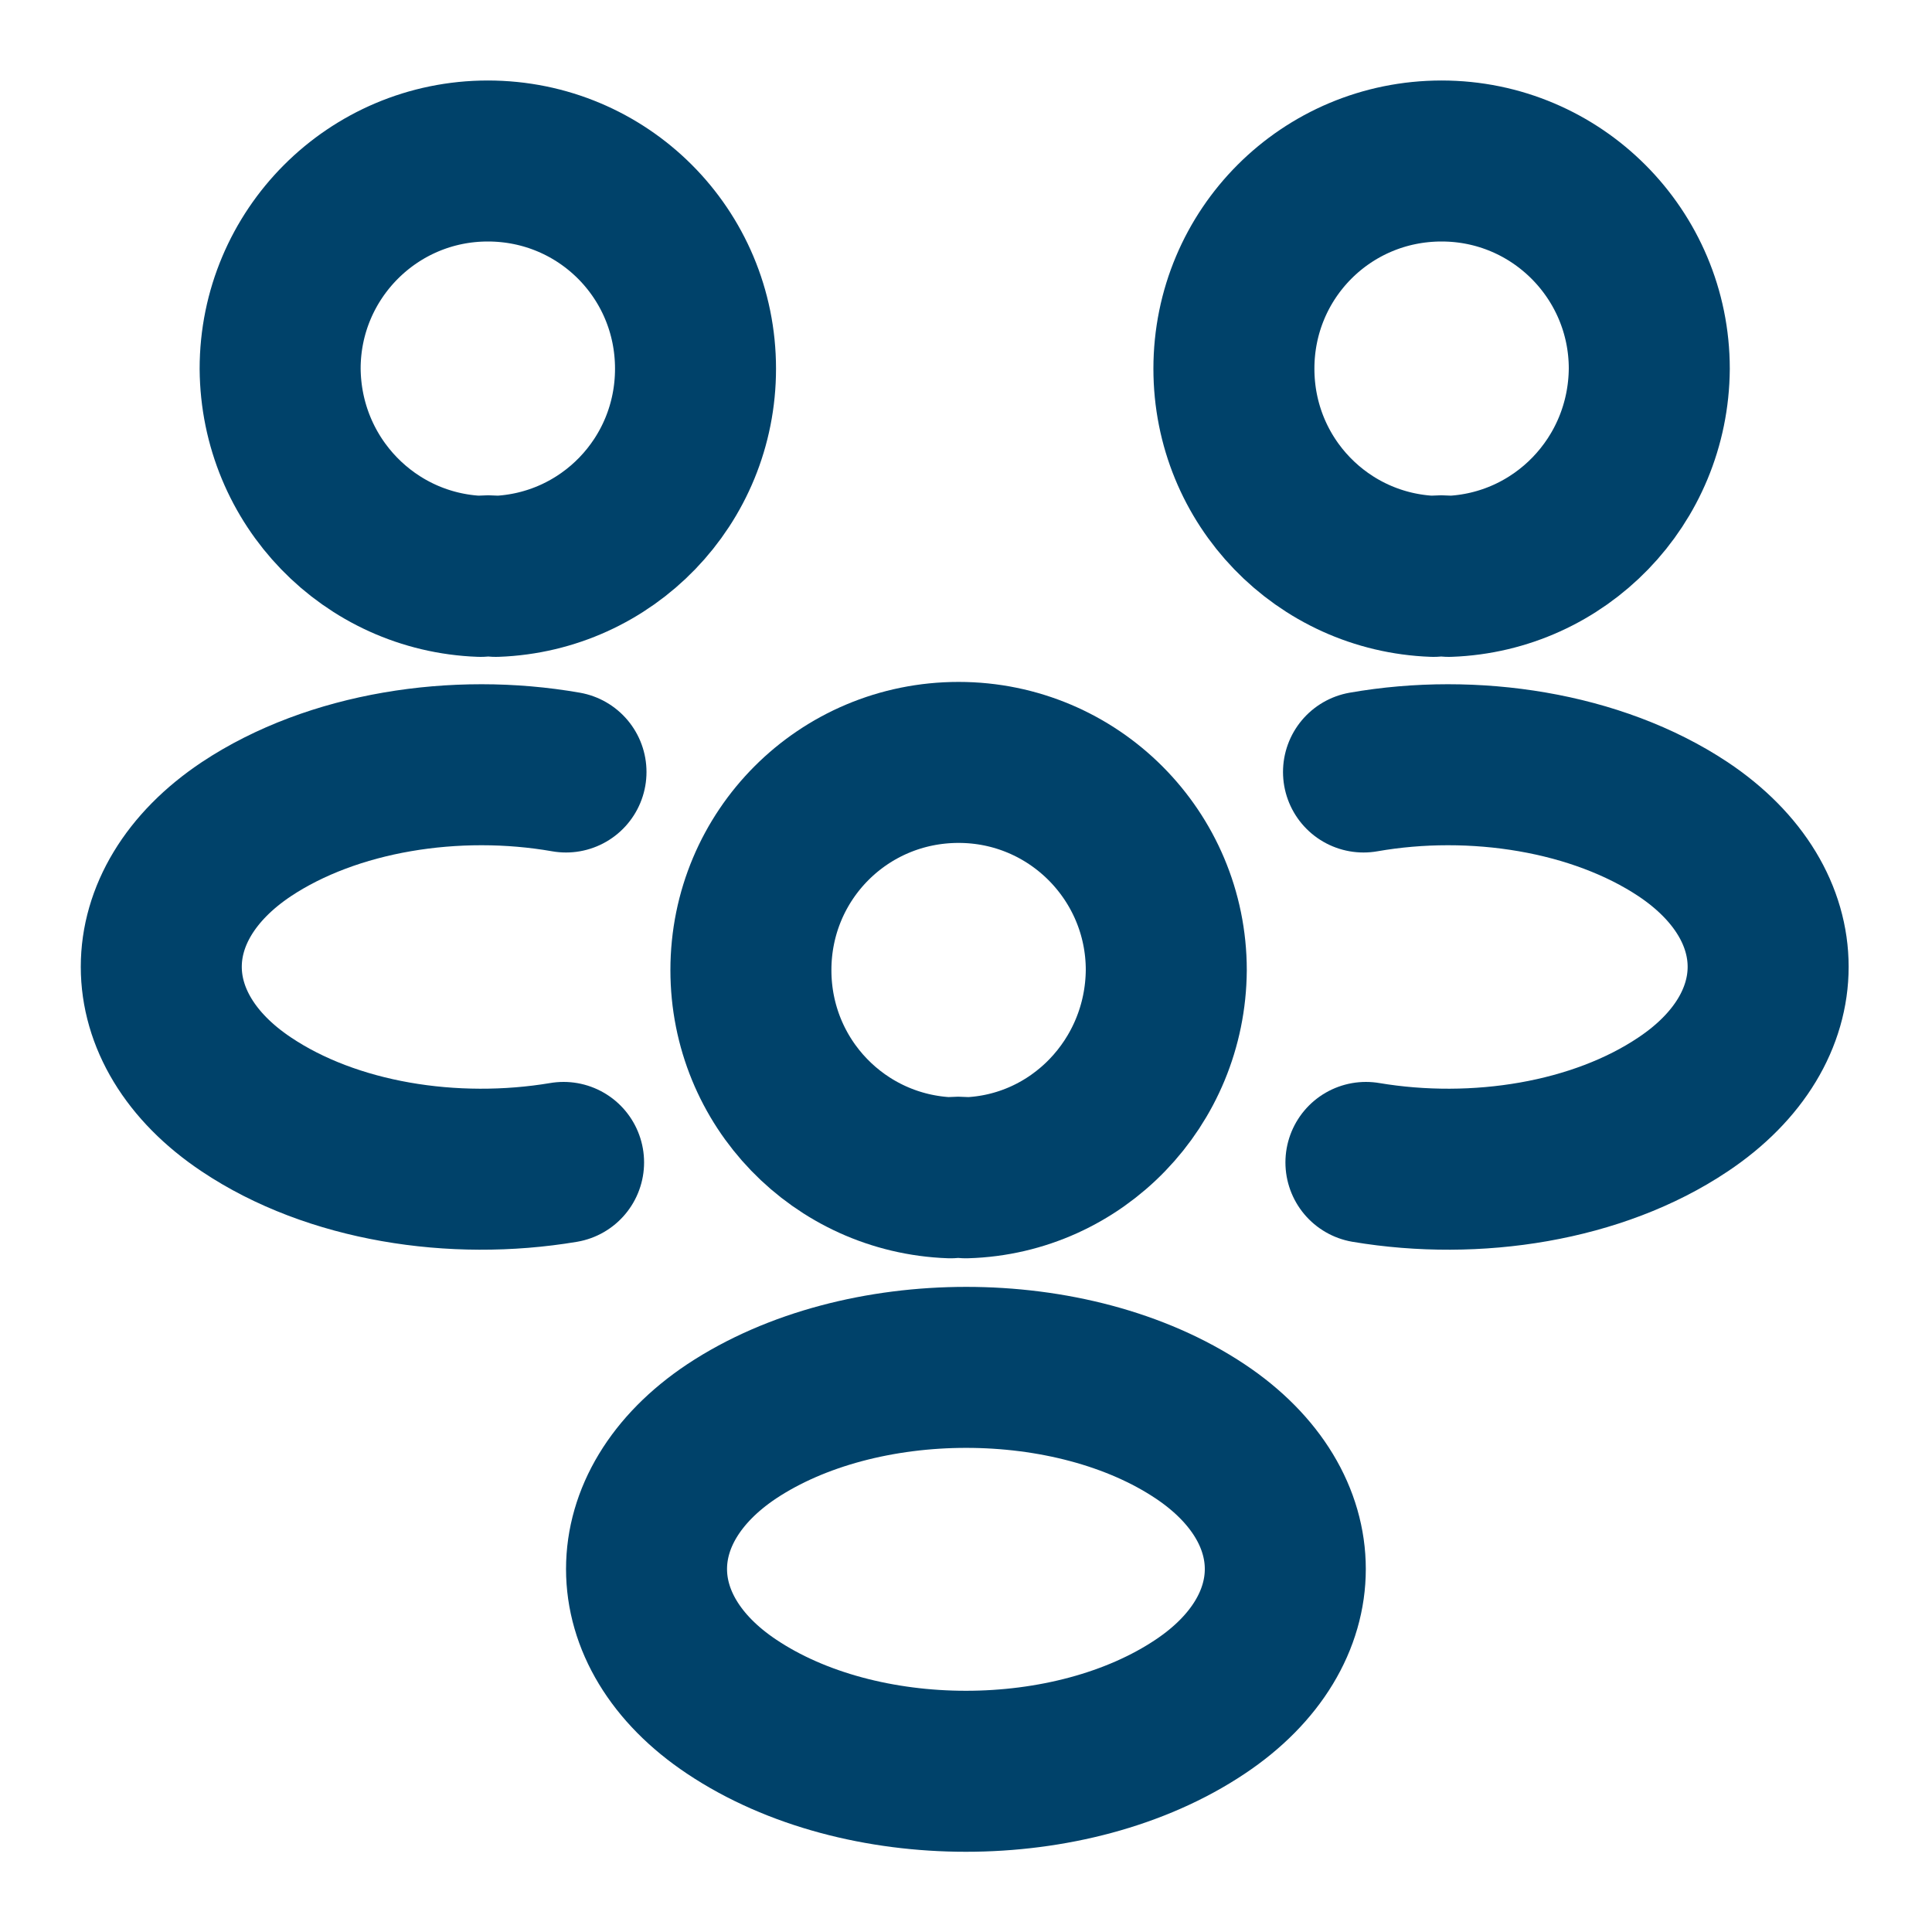
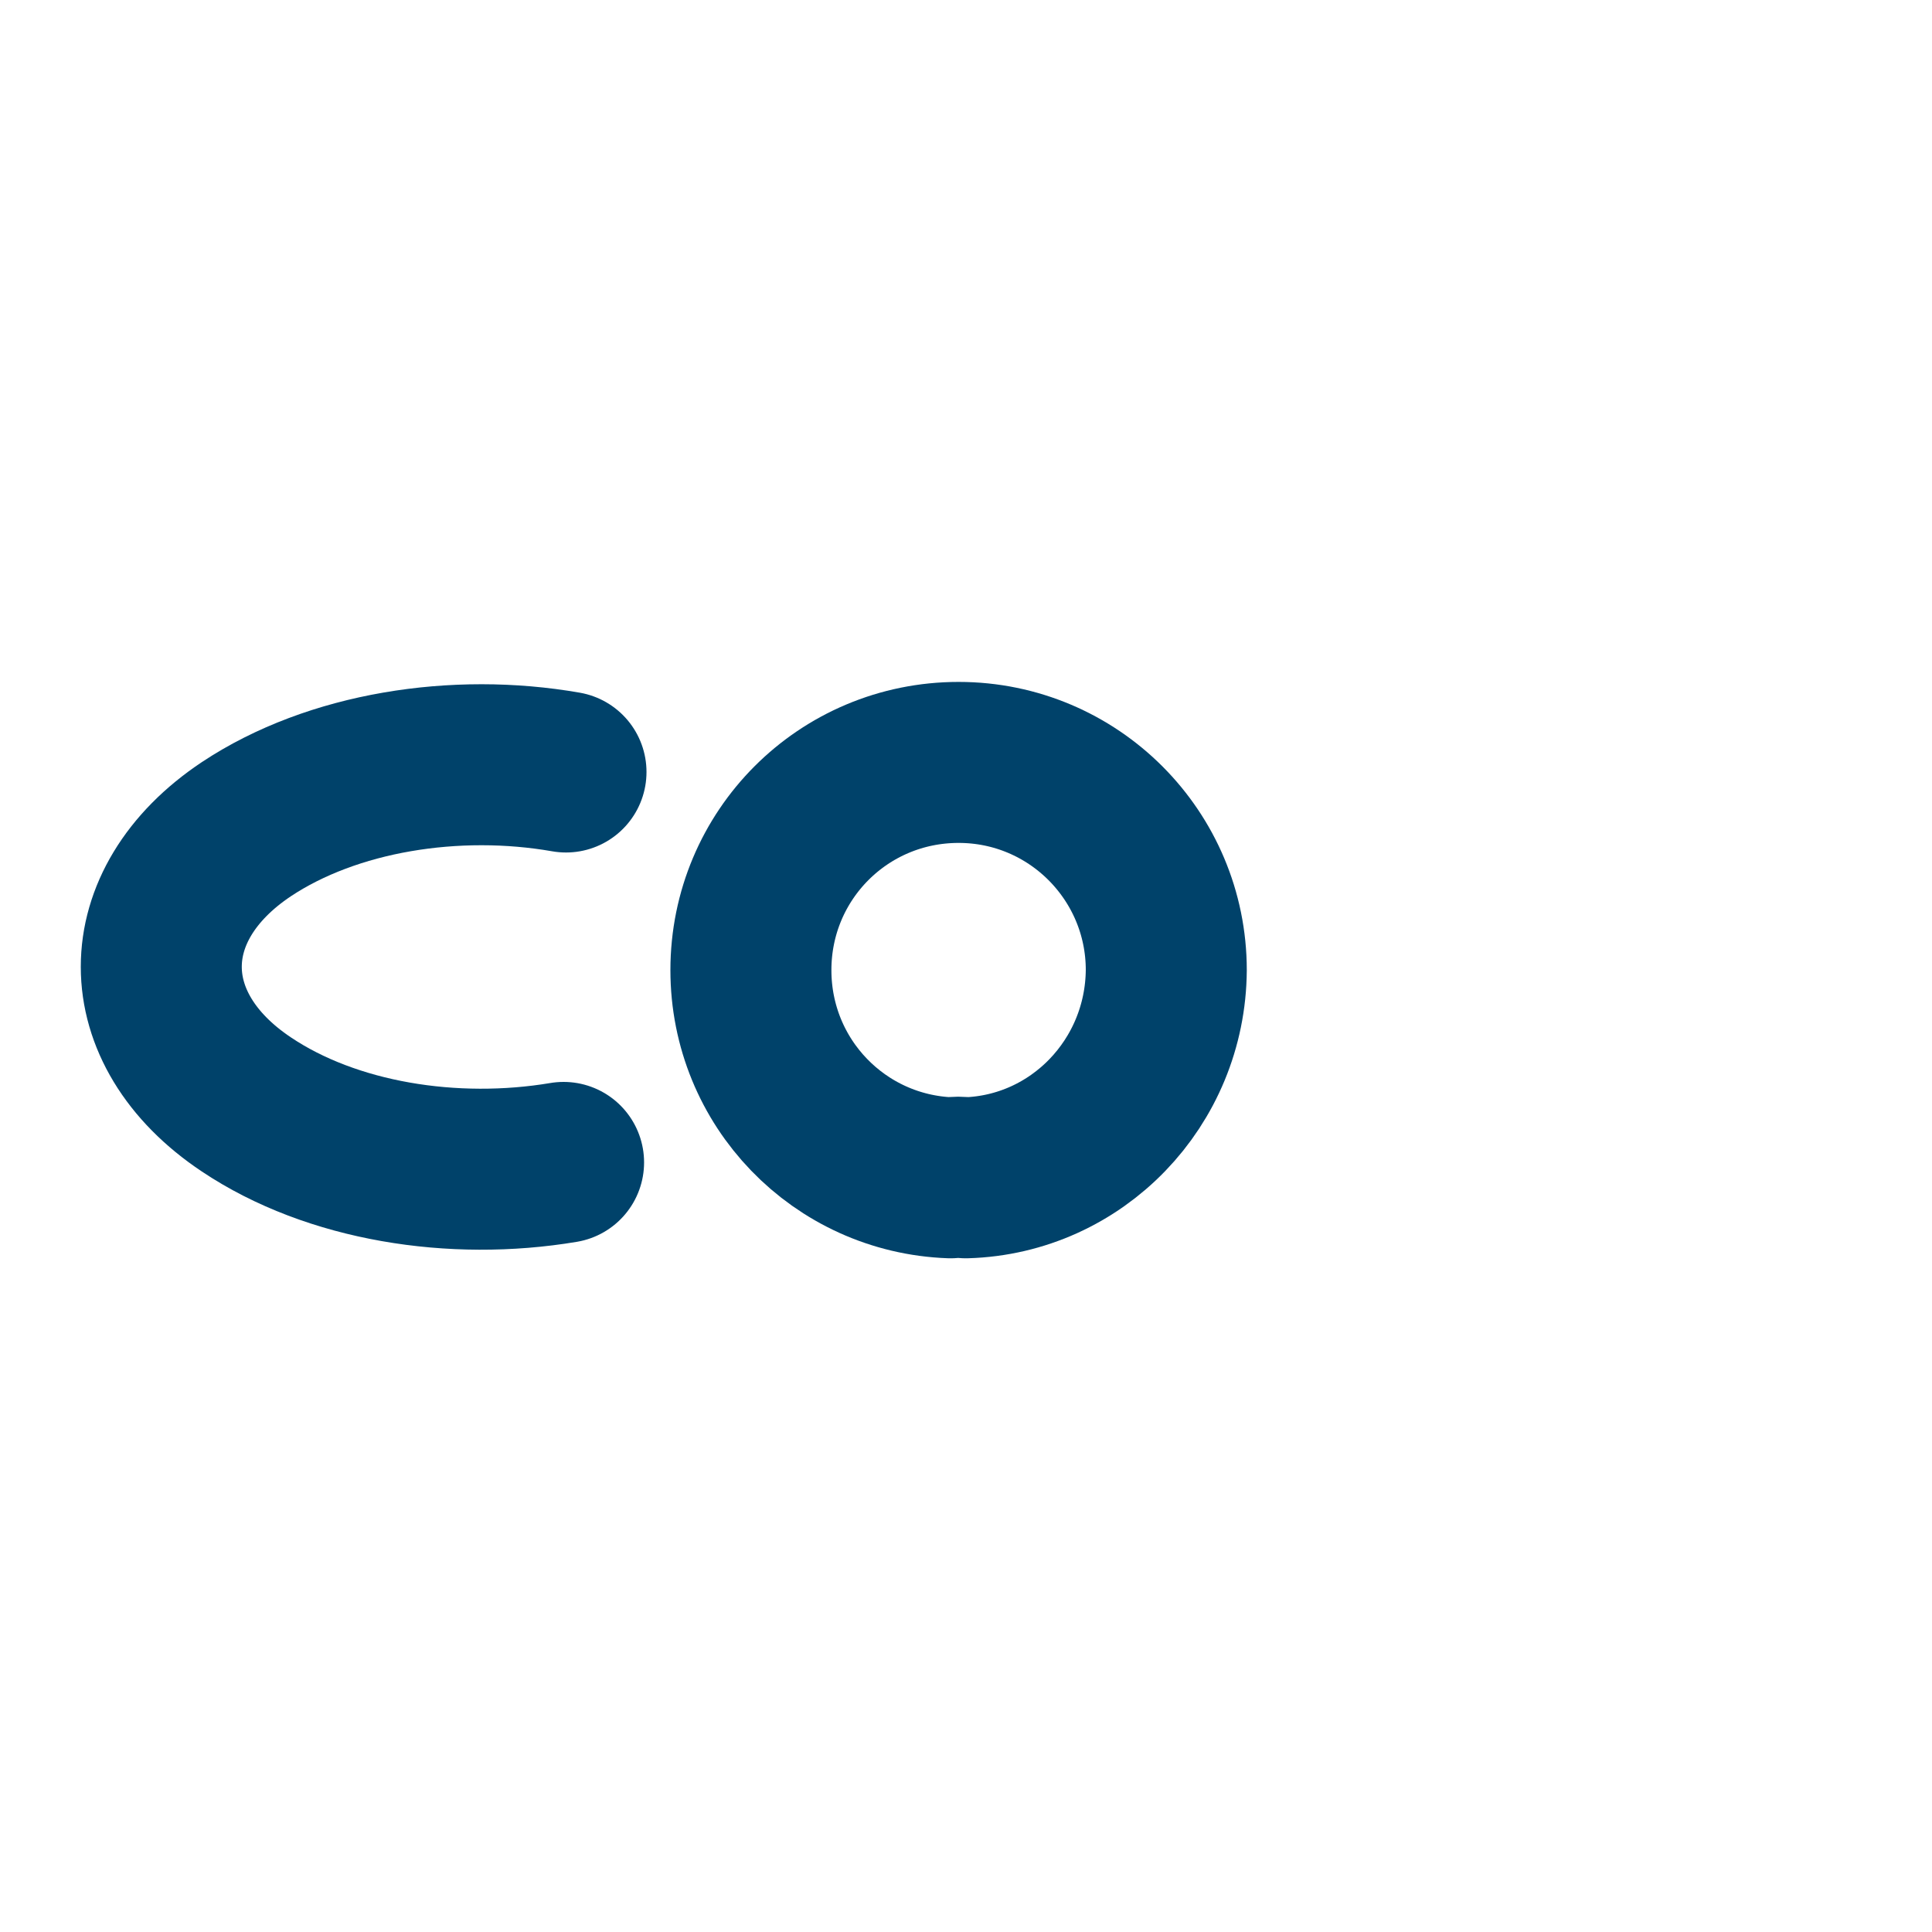
<svg xmlns="http://www.w3.org/2000/svg" width="24" height="24" viewBox="0 0 24 24" fill="none">
-   <path d="M17.998 7.16C17.938 7.15 17.868 7.15 17.808 7.16C16.428 7.11 15.328 5.98 15.328 4.58C15.328 3.15 16.478 2 17.908 2C19.338 2 20.488 3.16 20.488 4.58C20.478 5.98 19.378 7.11 17.998 7.16Z" stroke="#00426A" stroke-width="2" stroke-linecap="round" stroke-linejoin="round" />
-   <path d="M16.968 14.44C18.337 14.67 19.848 14.43 20.907 13.72C22.317 12.78 22.317 11.24 20.907 10.3C19.837 9.59 18.308 9.35 16.938 9.59" stroke="#00426A" stroke-width="2" stroke-linecap="round" stroke-linejoin="round" />
-   <path d="M5.97 7.16C6.03 7.15 6.1 7.15 6.16 7.16C7.54 7.11 8.64 5.98 8.64 4.58C8.64 3.15 7.49 2 6.06 2C4.63 2 3.48 3.16 3.48 4.58C3.49 5.98 4.59 7.11 5.97 7.16Z" stroke="#00426A" stroke-width="2" stroke-linecap="round" stroke-linejoin="round" />
  <path d="M7.001 14.44C5.631 14.67 4.121 14.43 3.061 13.72C1.651 12.78 1.651 11.24 3.061 10.3C4.131 9.59 5.661 9.35 7.031 9.59" stroke="#00426A" stroke-width="2" stroke-linecap="round" stroke-linejoin="round" />
  <path d="M11.998 14.631C11.938 14.621 11.868 14.621 11.808 14.631C10.428 14.581 9.328 13.451 9.328 12.051C9.328 10.621 10.478 9.471 11.908 9.471C13.338 9.471 14.488 10.631 14.488 12.051C14.478 13.451 13.378 14.591 11.998 14.631Z" stroke="#00426A" stroke-width="2" stroke-linecap="round" stroke-linejoin="round" />
-   <path d="M9.089 17.781C7.679 18.721 7.679 20.261 9.089 21.201C10.689 22.271 13.309 22.271 14.909 21.201C16.319 20.261 16.319 18.721 14.909 17.781C13.319 16.721 10.689 16.721 9.089 17.781Z" stroke="#00426A" stroke-width="2" stroke-linecap="round" stroke-linejoin="round" />
</svg>